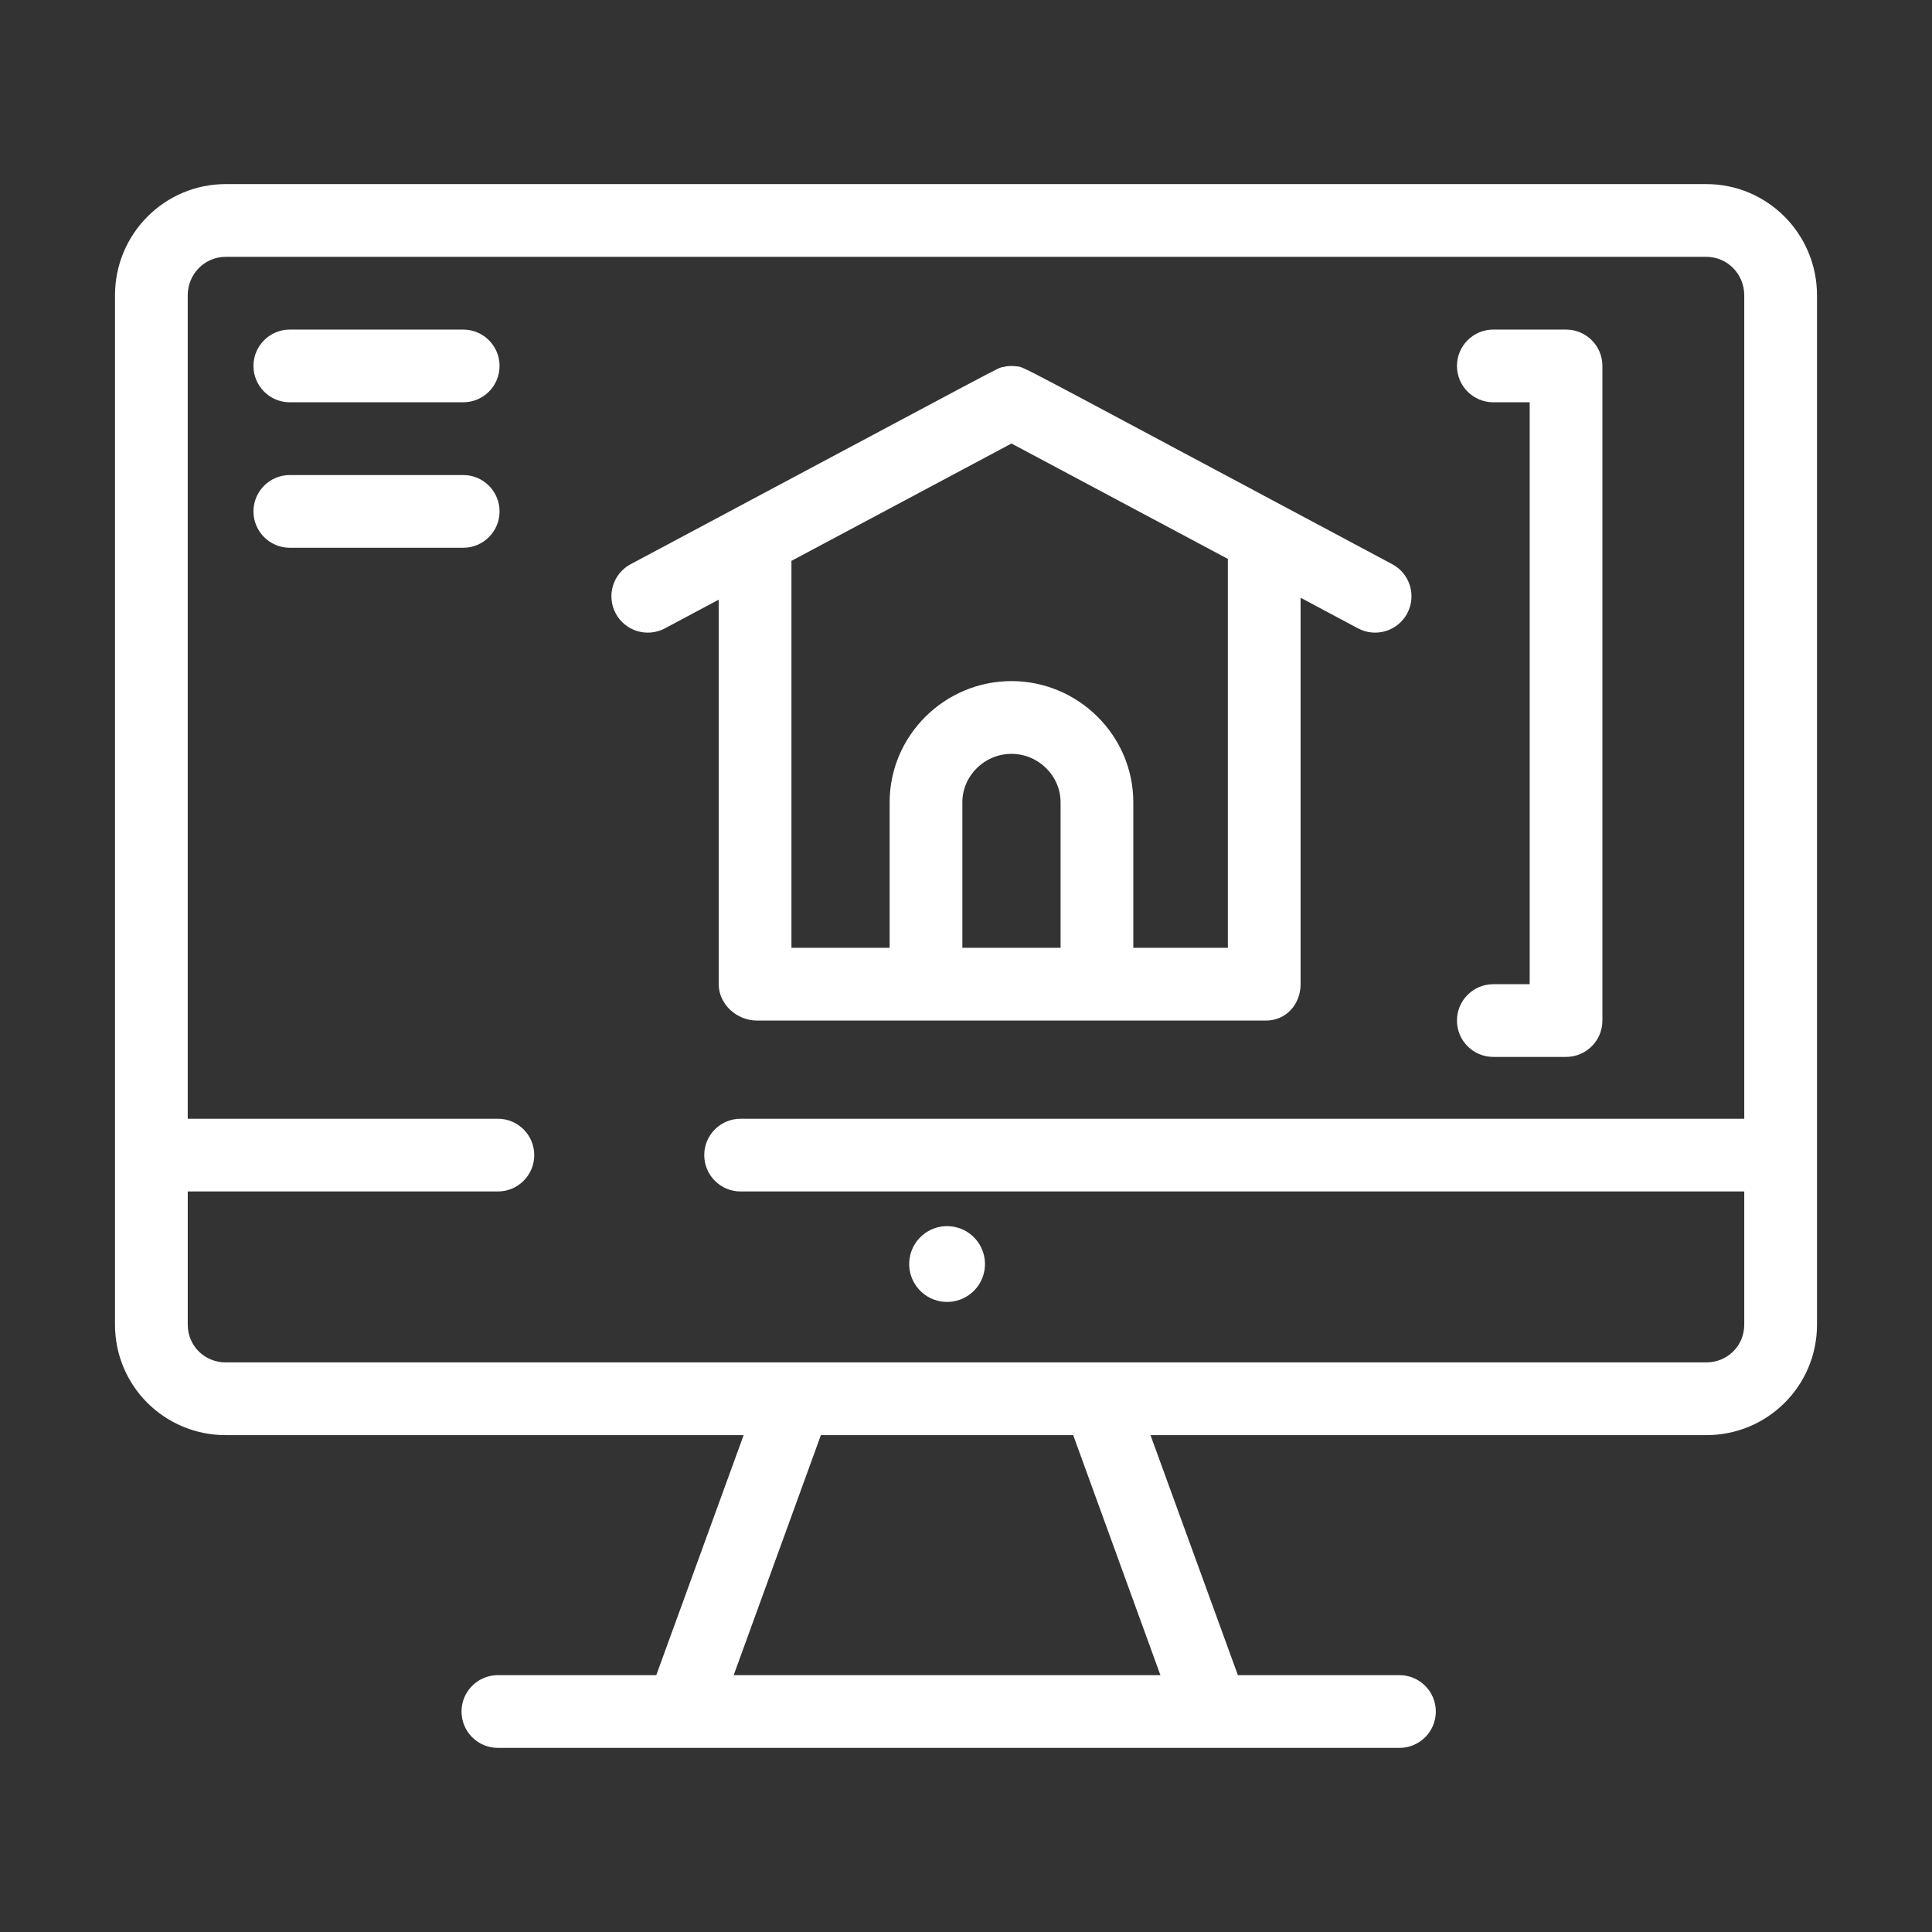
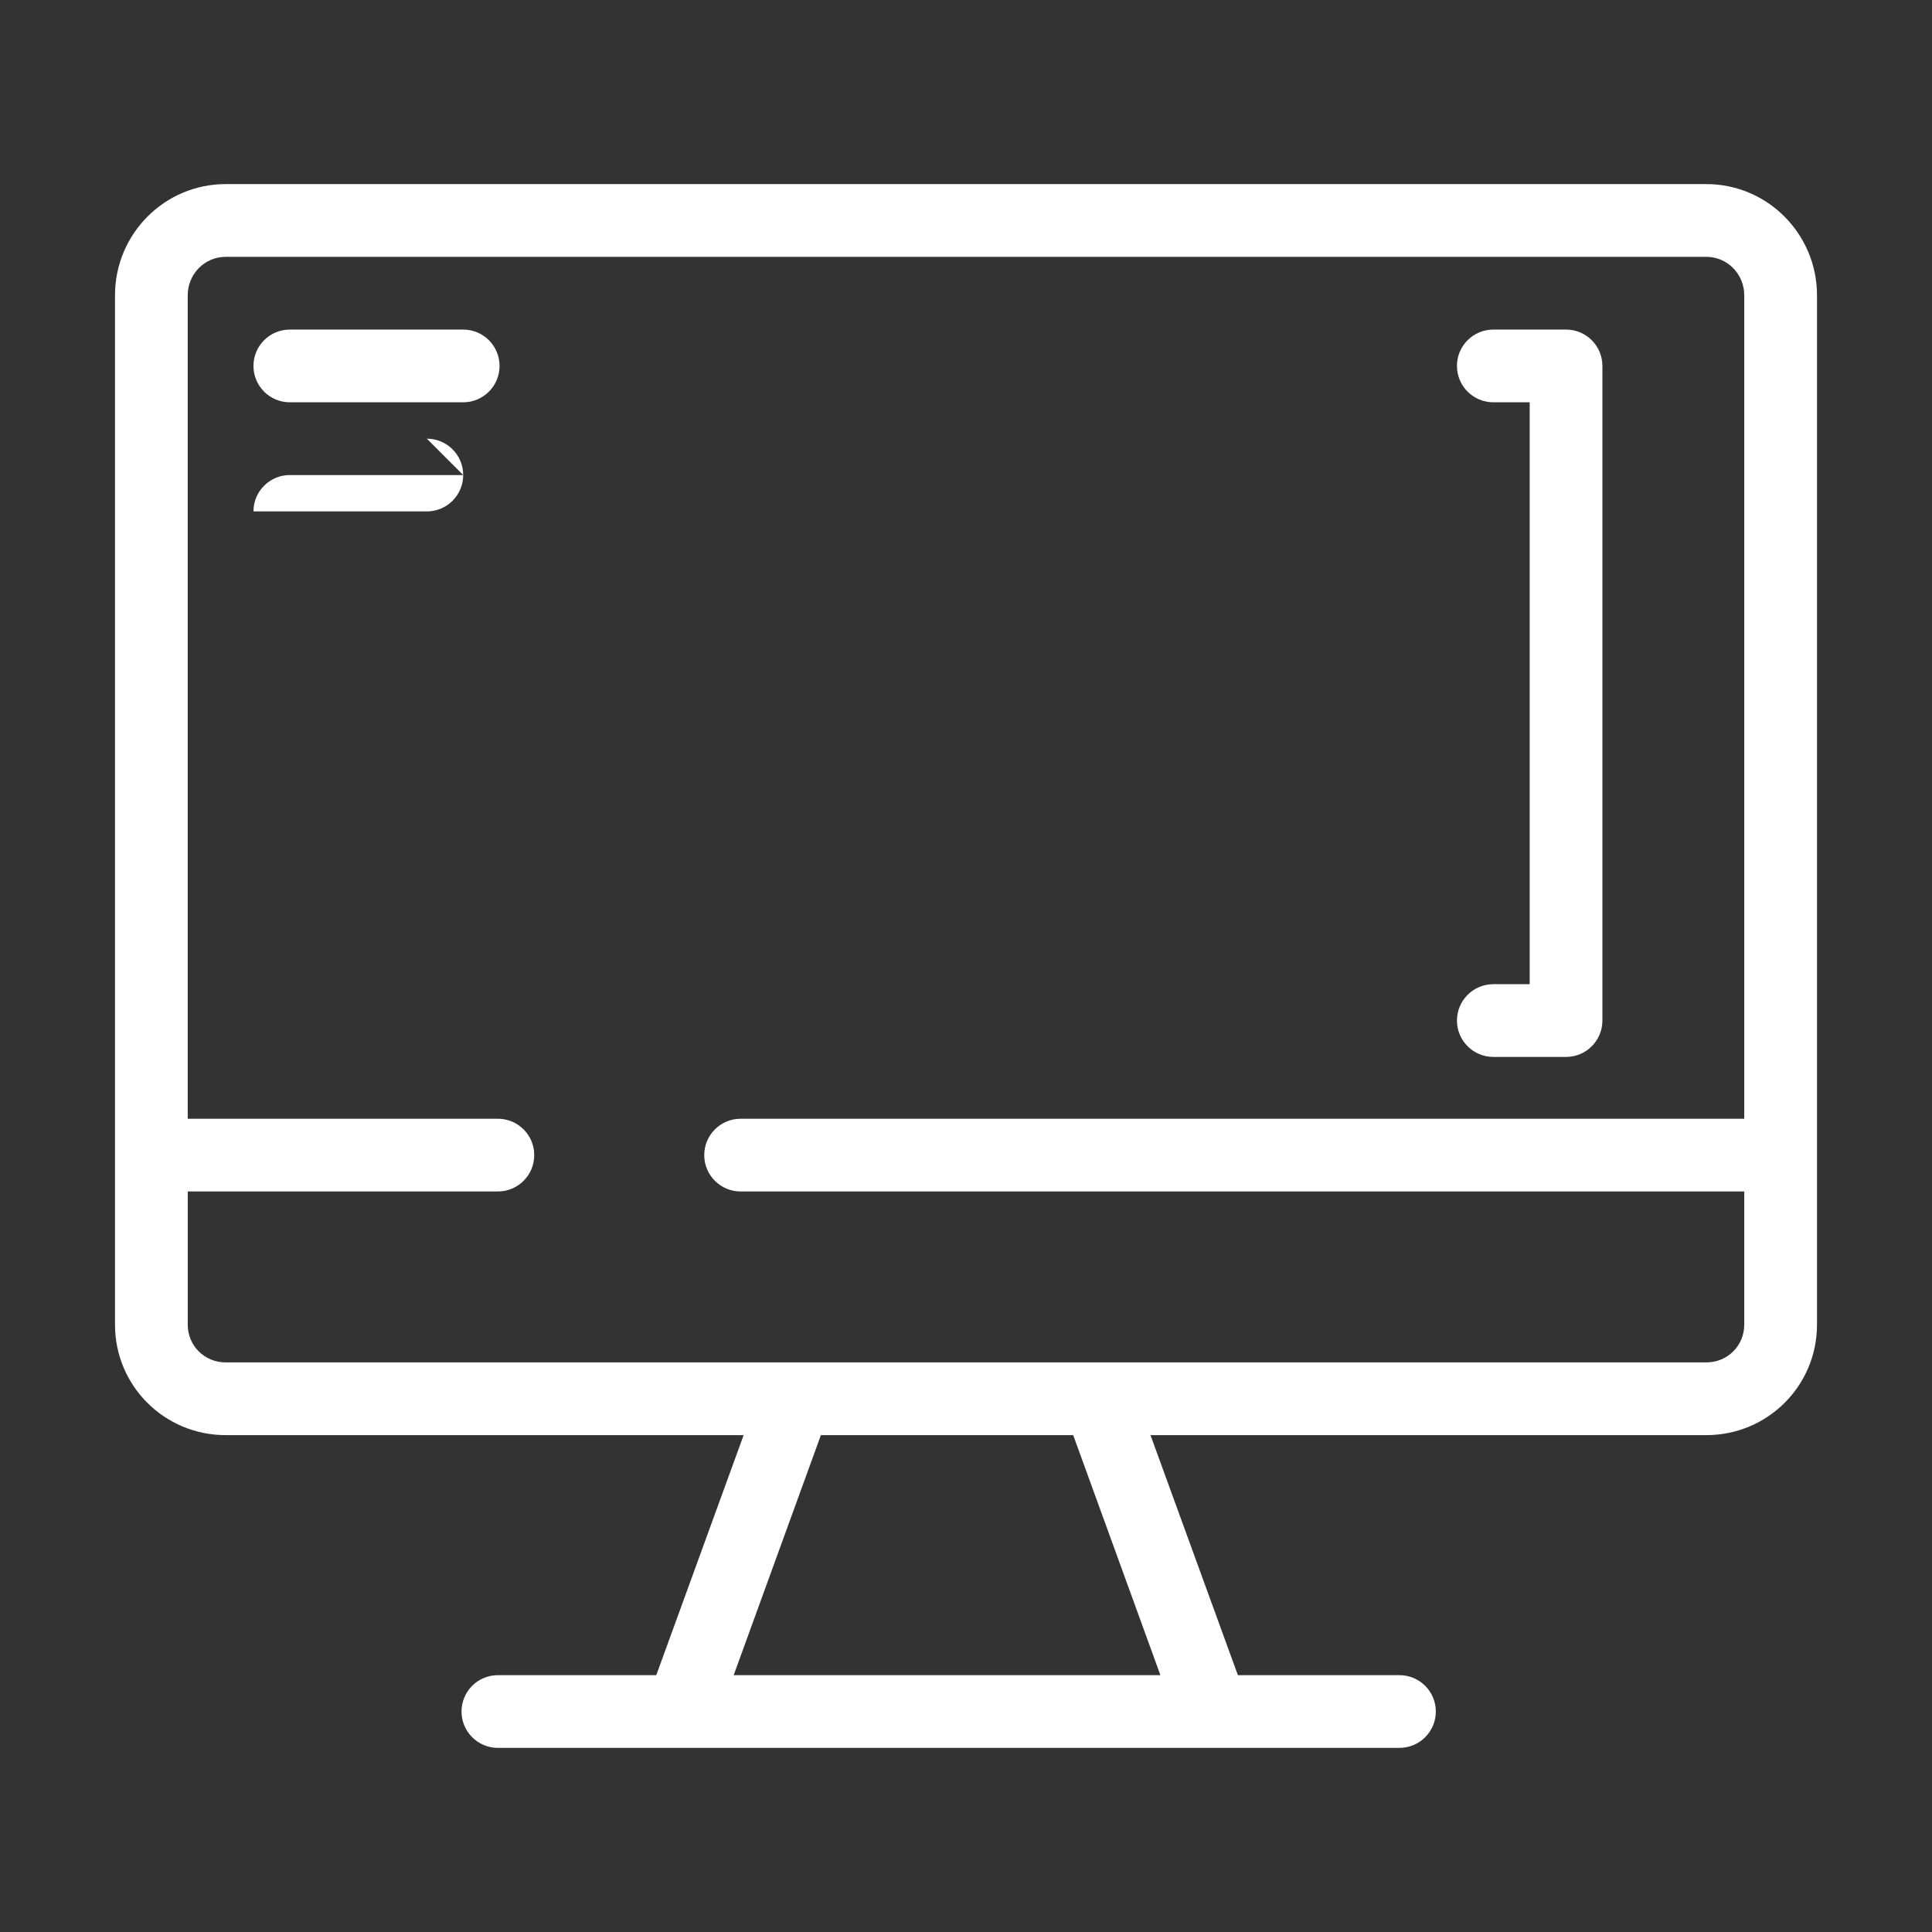
<svg xmlns="http://www.w3.org/2000/svg" id="Layer_1" data-name="Layer 1" viewBox="0 0 840 840">
  <rect x="0" y="0" width="840" height="840" fill="#333333" stroke="none" />
  <defs>
    <style>
      .cls-1 {
        fill: #fff;
        stroke-width: 0px;
      }
    </style>
  </defs>
-   <circle class="cls-1" cx="411.76" cy="549.55" r="16.48" transform="translate(-196.65 867.97) rotate(-80.78)" />
  <path class="cls-1" d="M790,128.38c0-26.65-21.52-48.34-48.12-48.34H98.12c-26.59,0-48.12,21.68-48.12,48.34v447.55c0,26.65,21.52,48.04,48.12,48.04h225.2l-37.98,104.36h-68.87c-8.73,0-15.81,7.08-15.81,15.81s7.08,15.81,15.81,15.81h391.99c8.73,0,15.81-7.08,15.81-15.81s-7.08-15.81-15.81-15.81h-70.25l-38-104.36h241.67c26.59,0,48.12-21.39,48.12-48.04,0-23.74,0-420.75,0-447.55ZM504.52,728.33h-185.53l37.92-104.36h109.7l37.92,104.36ZM741.88,592.35H98.12c-9.16,0-16.49-7.21-16.49-16.42v-57.9h134.84c8.73,0,15.81-7.08,15.81-15.81s-7.08-15.81-15.81-15.81H81.62V128.38c0-9.22,7.34-16.71,16.49-16.71h643.77c9.16,0,16.49,7.5,16.49,16.71v358.03h-436.37c-8.73,0-15.81,7.08-15.81,15.81s7.08,15.81,15.81,15.81h436.37v57.9c0,9.22-7.34,16.42-16.49,16.42Z" />
  <path class="cls-1" d="M201.39,143.29h-75.38c-8.73,0-15.81,7.08-15.81,15.81s7.08,15.81,15.81,15.81h75.38c8.73,0,15.81-7.08,15.81-15.81s-7.08-15.81-15.81-15.81Z" />
-   <path class="cls-1" d="M201.39,206.54h-75.38c-8.73,0-15.81,7.08-15.81,15.81s7.08,15.81,15.81,15.81h75.38c8.73,0,15.81-7.08,15.81-15.81s-7.08-15.81-15.81-15.81Z" />
-   <path class="cls-1" d="M312.48,427.91c0,8.73,7.87,15.81,16.6,15.81h221.37c8.73,0,15.02-7.08,15.02-15.81v-168.03l24.97,13.32c7.75,4.13,17.31,1.14,21.39-6.51,4.11-7.71,1.2-17.28-6.51-21.39-170.07-90.7-159.34-85.51-163.54-86.05-1.87-.24-3.75-.15-5.68.31-2.93.7,7.47-4.58-161.9,85.74-7.71,4.11-10.62,13.69-6.51,21.39,4.09,7.67,13.65,10.64,21.39,6.51l23.39-12.48v167.18ZM418.42,412.09v-63.25c0-11.63,9.72-21.08,21.35-21.08s21.35,9.46,21.35,21.08v63.25h-42.69ZM533.85,412.09h-41.11v-63.25c0-29.06-23.91-52.71-52.97-52.71s-52.97,23.65-52.97,52.71v63.25h-42.69v-168.24l95.66-51.02,94.08,50.18v169.08Z" />
+   <path class="cls-1" d="M201.39,206.54h-75.38c-8.73,0-15.81,7.08-15.81,15.81h75.38c8.73,0,15.81-7.08,15.81-15.81s-7.08-15.81-15.81-15.81Z" />
  <path class="cls-1" d="M649.27,427.91c-8.73,0-15.81,7.08-15.81,15.81s7.08,15.81,15.81,15.81h31.62c8.73,0,15.81-7.08,15.81-15.81V159.1c0-8.73-7.08-15.81-15.81-15.81h-31.62c-8.73,0-15.81,7.08-15.81,15.81s7.08,15.81,15.81,15.81h15.81v252.99h-15.81Z" />
</svg>